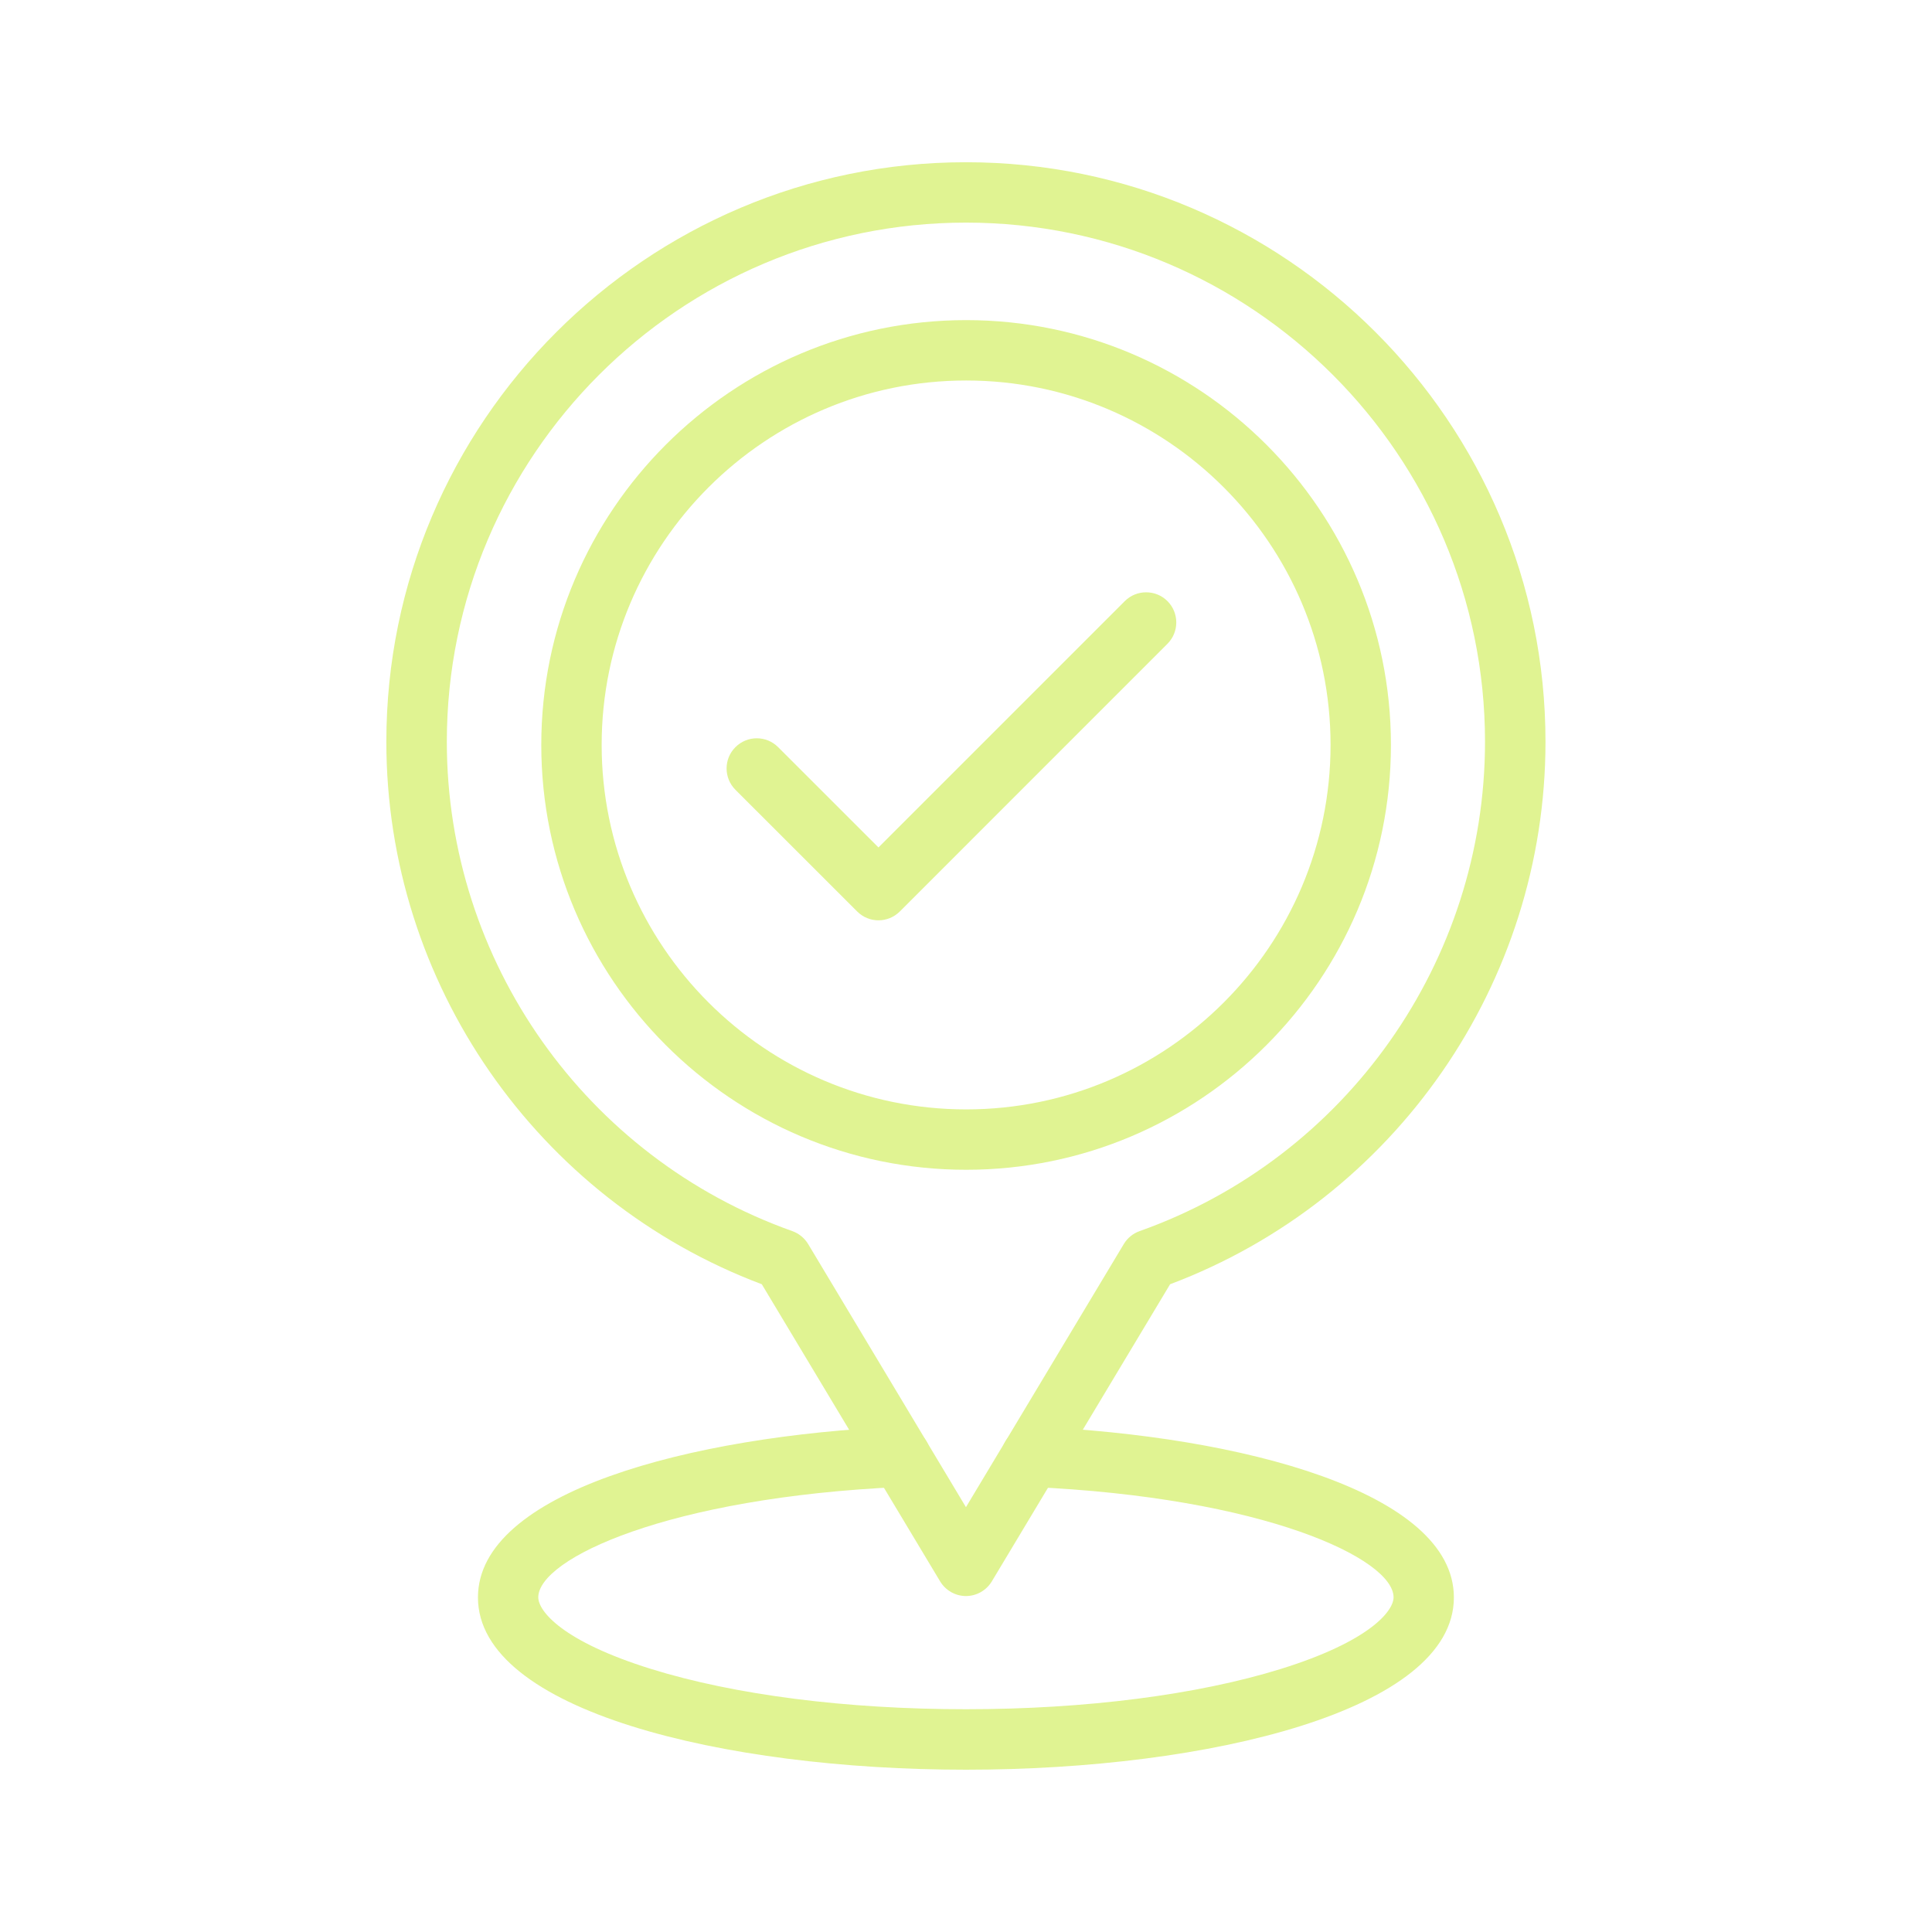
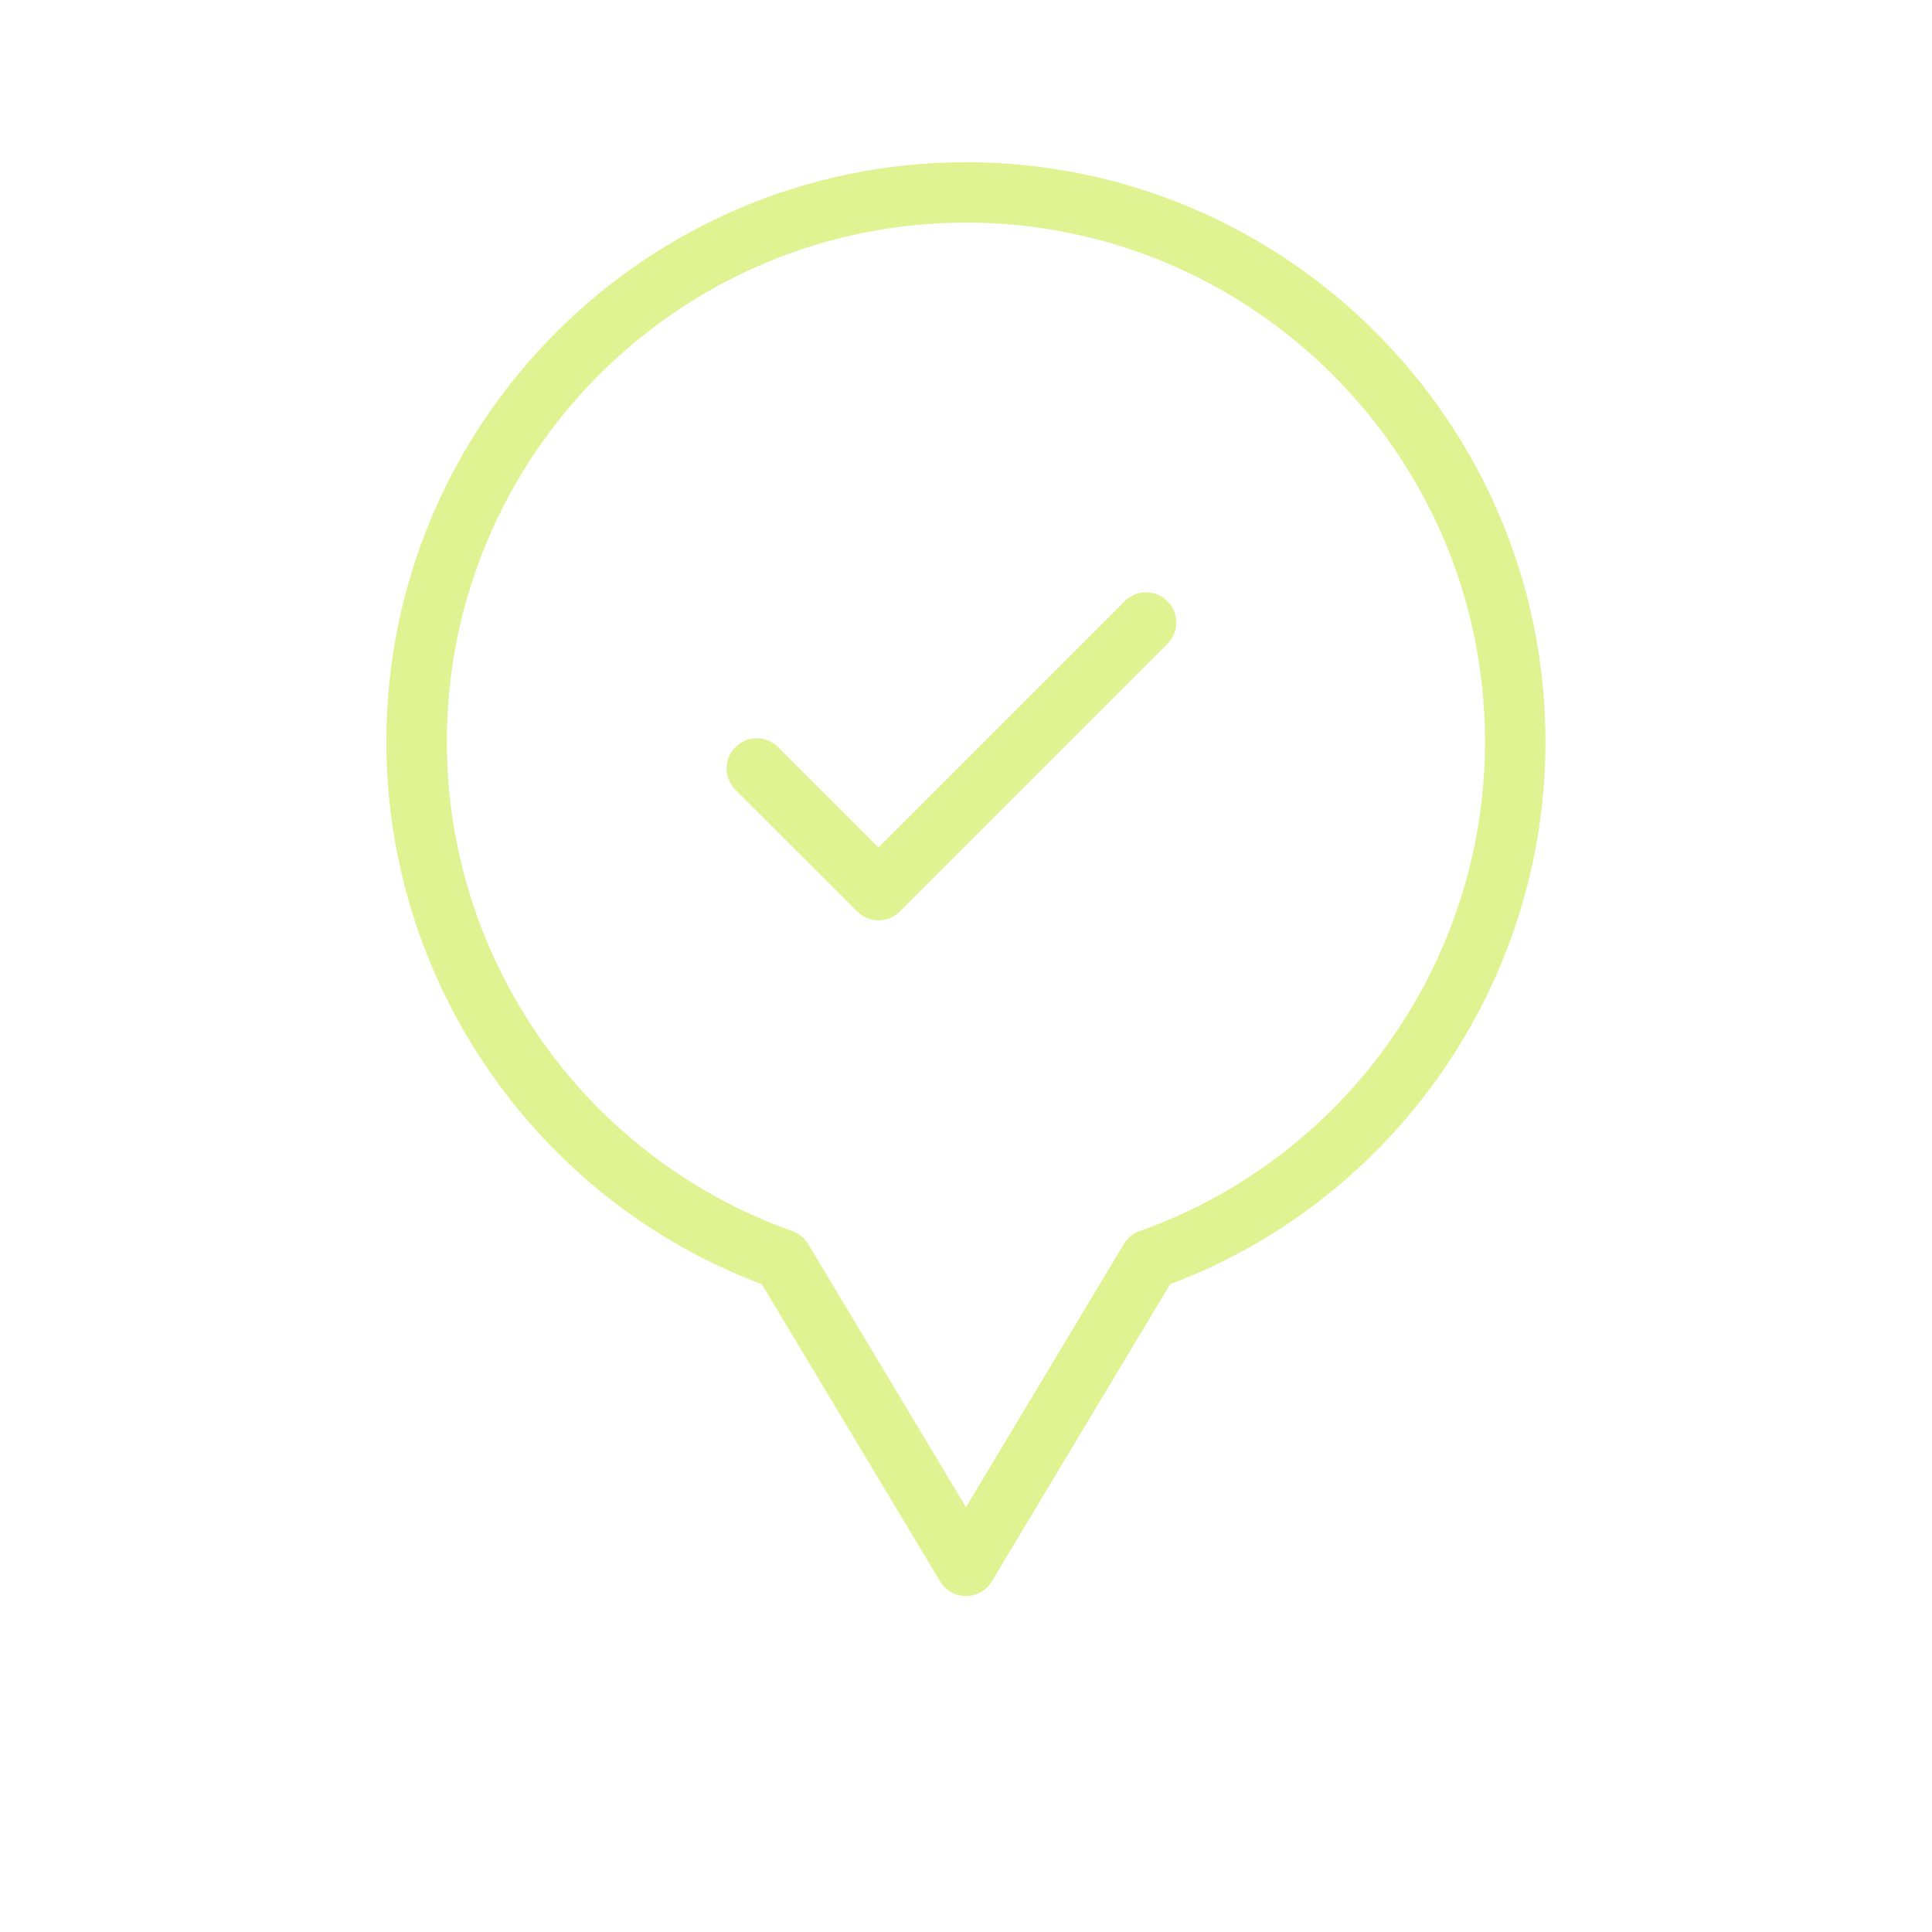
<svg xmlns="http://www.w3.org/2000/svg" width="36" height="36" viewBox="0 0 36 36" fill="none">
  <path d="M16.369 17.149C16.225 17.149 16.081 17.093 15.972 16.984L13.704 14.717C13.485 14.498 13.483 14.141 13.704 13.922C13.923 13.702 14.28 13.702 14.499 13.922L16.369 15.791L20.959 11.201C21.178 10.982 21.535 10.982 21.754 11.201C21.973 11.42 21.973 11.777 21.754 11.996L16.767 16.984C16.657 17.093 16.513 17.149 16.369 17.149Z" fill="#E0F392" />
-   <path d="M18.003 21.797C13.638 21.797 10.086 18.245 10.086 13.88C10.086 9.515 13.638 5.965 18.003 5.965C22.368 5.965 25.918 9.515 25.918 13.88C25.918 18.245 22.368 21.797 18.003 21.797ZM18.003 7.09C14.257 7.09 11.211 10.136 11.211 13.88C11.211 17.624 14.257 20.672 18.003 20.672C21.748 20.672 24.793 17.626 24.793 13.88C24.793 10.135 21.747 7.09 18.003 7.09Z" fill="#E0F392" />
  <path d="M18.001 29.74C17.803 29.74 17.62 29.636 17.518 29.467L14.195 23.93C10.003 22.352 7.199 18.316 7.199 13.822C7.199 7.867 12.044 3.023 17.999 3.023C23.954 3.023 28.798 7.867 28.798 13.822C28.798 18.316 25.996 22.352 21.803 23.93L18.481 29.467C18.379 29.636 18.196 29.74 17.998 29.74H18.001ZM18.001 4.148C12.665 4.148 8.326 8.488 8.326 13.822C8.326 17.909 10.913 21.572 14.764 22.94C14.887 22.984 14.99 23.069 15.058 23.18L17.999 28.084L20.941 23.18C21.008 23.068 21.112 22.984 21.235 22.94C25.085 21.574 27.671 17.909 27.671 13.822C27.671 8.488 23.332 4.148 17.998 4.148H18.001Z" fill="#E0F392" />
-   <path d="M18.001 32.976C13.481 32.976 8.906 31.873 8.906 29.766C8.906 27.807 12.848 26.757 16.756 26.583C17.066 26.568 17.329 26.809 17.342 27.12C17.356 27.43 17.116 27.693 16.805 27.706C12.443 27.9 10.03 29.046 10.03 29.764C10.03 30.018 10.472 30.583 12.133 31.099C13.693 31.584 15.775 31.849 17.999 31.849C20.224 31.849 22.306 31.582 23.864 31.099C25.525 30.583 25.967 30.018 25.967 29.764C25.967 29.046 23.555 27.898 19.193 27.706C18.883 27.693 18.643 27.43 18.656 27.12C18.67 26.809 18.932 26.568 19.243 26.583C23.149 26.755 27.091 27.807 27.091 29.766C27.091 31.873 22.516 32.976 17.998 32.976H18.001Z" fill="#E0F392" />
</svg>